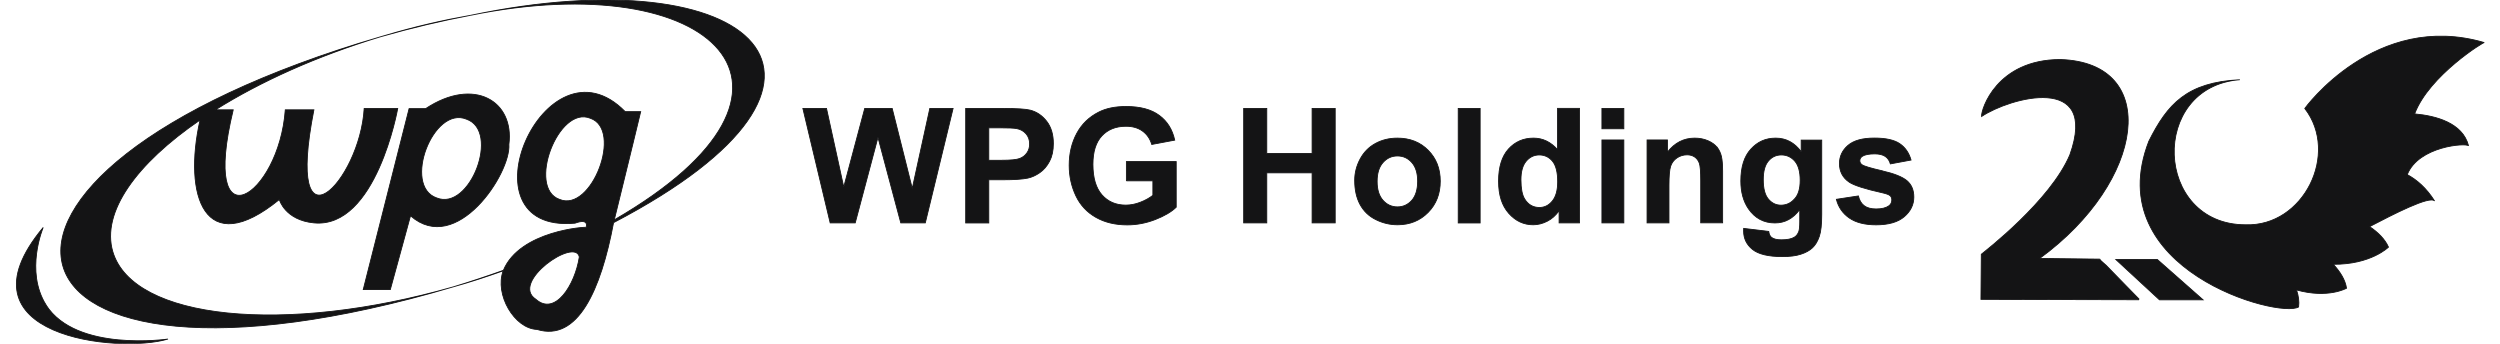
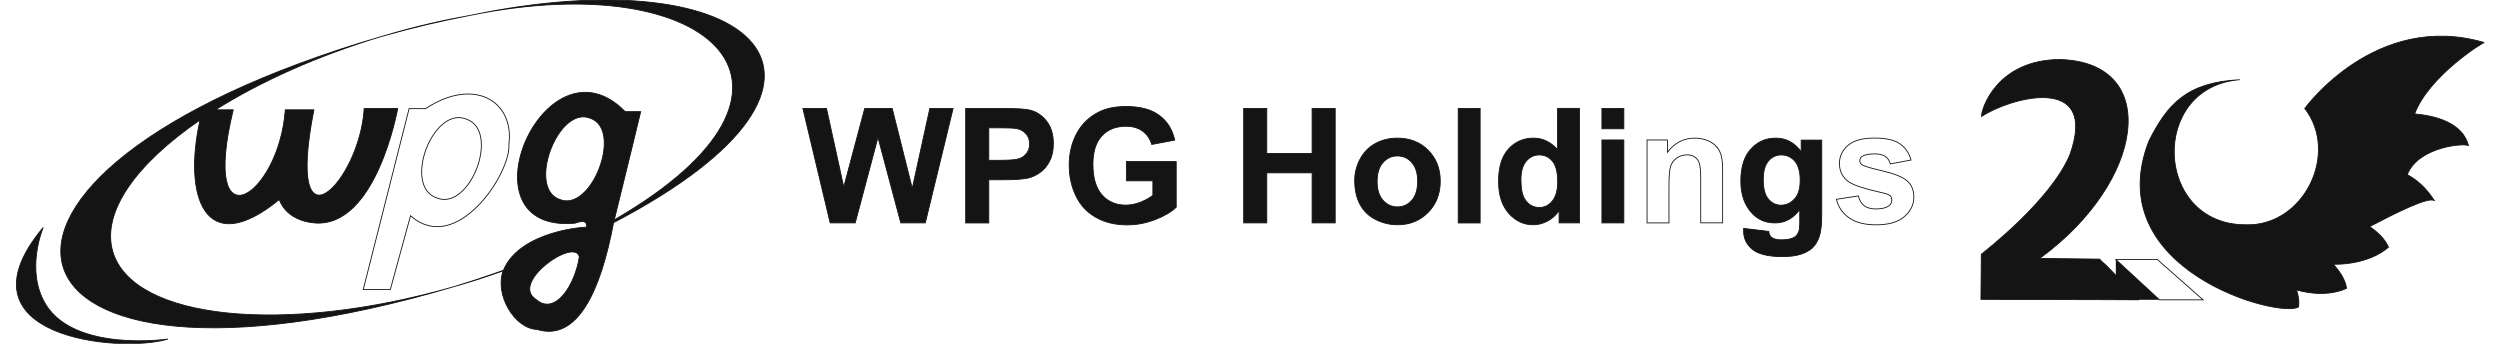
<svg xmlns="http://www.w3.org/2000/svg" width="291" height="40" viewBox="0 0 291 40" fill="none">
  <g clip-path="url(#clip0_10715_511)">
    <path d="M13.13 29.295C11.779 24.71 15.84 19.063 23.286 13.968C21.314 22.717 23.762 30.37 32.511 23.227C32.511 23.227 33.166 25.62 36.545 25.944C43.791 26.64 46.294 12.63 46.294 12.63H42.391C41.895 21.166 33.111 30.17 36.538 12.782H33.208C32.477 22.958 23.252 28.833 27.147 12.782H25.079C30.298 9.507 36.896 6.514 44.315 4.274C-10.574 20.338 -2.273 49.675 52.761 33.39C33.139 39.016 15.474 37.23 13.13 29.295Z" fill="#141415" />
    <path d="M54.795 1.778C82.967 -3.979 97.956 10.293 71.501 25.592C73.28 18.387 74.576 12.995 74.576 12.995H72.77C63.455 3.495 53.154 27.226 66.93 25.978C68.647 25.351 68.219 26.468 68.219 26.468C68.274 26.378 60.525 26.84 58.594 31.466C56.705 32.142 54.761 32.79 52.761 33.39C54.733 32.839 56.698 32.19 58.573 31.522C57.553 34.259 59.876 38.251 62.51 38.347C67.247 39.809 69.943 33.762 71.418 25.916C103.465 9.155 87.862 -5.124 54.795 1.778ZM65.137 23.213C61.317 21.896 64.992 12.216 68.722 13.768C72.542 15.085 68.867 24.765 65.137 23.213ZM62.365 34.831C59.346 32.866 66.957 27.564 67.433 29.908C66.93 33.176 64.613 36.837 62.365 34.831Z" fill="#141415" />
    <path d="M44.887 4.108C44.694 4.163 44.508 4.212 44.315 4.274C47.893 3.246 51.403 2.419 54.788 1.778C51.582 2.343 48.266 3.108 44.887 4.108Z" fill="#141415" />
    <path d="M5.374 35.514C2.864 31.549 5.029 26.475 5.029 26.475C-5.589 39.202 13.847 41.195 19.556 39.464C19.556 39.464 8.869 41.029 5.367 35.514H5.374Z" fill="#141415" />
-     <path d="M59.235 16.808C59.89 11.748 55.16 8.928 49.548 12.644H47.618L42.281 33.707H45.432L47.783 25.116C53.133 29.826 59.49 20.159 59.235 16.808ZM50.817 23.034C46.845 21.648 50.41 12.271 54.299 13.871C58.27 15.257 54.705 24.634 50.817 23.034Z" fill="#141415" />
    <path d="M106.188 21.931L103.851 12.623H100.652L98.211 21.772L96.205 12.623H93.454L96.632 25.944H99.549L102.196 15.988L104.851 25.944H107.705L110.939 12.623H108.229L106.188 21.931Z" fill="#141415" />
    <path d="M119.923 12.823C119.426 12.692 118.357 12.623 116.723 12.623H112.407V25.951H115.096V20.924H116.848C118.068 20.924 118.999 20.862 119.64 20.731C120.116 20.628 120.578 20.414 121.033 20.097C121.488 19.78 121.867 19.339 122.163 18.78C122.46 18.222 122.612 17.532 122.612 16.719C122.612 15.657 122.356 14.795 121.839 14.126C121.322 13.457 120.688 13.023 119.923 12.823ZM119.536 17.794C119.337 18.091 119.054 18.311 118.695 18.449C118.337 18.587 117.627 18.656 116.572 18.656H115.096V14.878H116.399C117.372 14.878 118.013 14.905 118.337 14.967C118.771 15.043 119.137 15.243 119.419 15.56C119.702 15.877 119.847 16.277 119.847 16.76C119.847 17.153 119.743 17.498 119.543 17.794H119.536Z" fill="#141415" />
    <path d="M131.113 21.049H134.195V22.738C133.788 23.055 133.305 23.324 132.733 23.544C132.168 23.765 131.602 23.875 131.037 23.875C129.899 23.875 128.975 23.482 128.272 22.689C127.569 21.897 127.217 20.711 127.217 19.132C127.217 17.663 127.562 16.56 128.258 15.815C128.955 15.071 129.885 14.698 131.064 14.698C131.837 14.698 132.485 14.885 133.002 15.264C133.519 15.643 133.871 16.16 134.064 16.815L136.739 16.312C136.47 15.085 135.877 14.126 134.946 13.437C134.015 12.74 132.726 12.396 131.071 12.396C129.796 12.396 128.734 12.616 127.879 13.057C126.755 13.63 125.907 14.457 125.328 15.54C124.749 16.622 124.452 17.849 124.452 19.242C124.452 20.518 124.714 21.703 125.231 22.793C125.749 23.882 126.535 24.716 127.569 25.302C128.603 25.889 129.823 26.178 131.216 26.178C132.312 26.178 133.395 25.971 134.464 25.558C135.532 25.144 136.353 24.661 136.911 24.117V18.808H131.113V21.055V21.049Z" fill="#141415" />
    <path d="M152.728 17.863H147.453V12.623H144.764V25.944H147.453V20.118H152.728V25.944H155.417V12.623H152.728V17.863Z" fill="#141415" />
    <path d="M162.656 16.077C161.711 16.077 160.857 16.284 160.091 16.705C159.326 17.125 158.733 17.732 158.312 18.525C157.892 19.318 157.685 20.138 157.685 20.986C157.685 22.096 157.892 23.034 158.312 23.806C158.733 24.579 159.34 25.165 160.146 25.564C160.946 25.964 161.794 26.164 162.677 26.164C164.104 26.164 165.29 25.682 166.234 24.723C167.179 23.765 167.648 22.552 167.648 21.09C167.648 19.628 167.179 18.442 166.248 17.498C165.317 16.553 164.118 16.077 162.656 16.077ZM164.338 23.317C163.883 23.827 163.325 24.082 162.663 24.082C162.001 24.082 161.436 23.827 160.981 23.317C160.526 22.807 160.298 22.076 160.298 21.117C160.298 20.159 160.526 19.428 160.981 18.918C161.436 18.408 161.994 18.153 162.663 18.153C163.332 18.153 163.89 18.408 164.338 18.918C164.787 19.428 165.014 20.152 165.014 21.097C165.014 22.041 164.787 22.807 164.338 23.317Z" fill="#141415" />
    <path d="M172.288 12.623H169.737V25.951H172.288V12.623Z" fill="#141415" />
    <path d="M181.299 17.422C180.513 16.526 179.576 16.077 178.5 16.077C177.321 16.077 176.349 16.505 175.584 17.353C174.818 18.201 174.432 19.449 174.432 21.083C174.432 22.717 174.825 23.93 175.618 24.827C176.411 25.723 177.356 26.164 178.466 26.164C179.01 26.164 179.555 26.026 180.086 25.758C180.624 25.489 181.086 25.075 181.479 24.523V25.944H183.85V12.616H181.299V17.422ZM180.693 23.4C180.279 23.903 179.783 24.151 179.19 24.151C178.452 24.151 177.873 23.82 177.466 23.151C177.183 22.689 177.038 21.945 177.038 20.918C177.038 19.959 177.245 19.242 177.652 18.759C178.059 18.277 178.569 18.035 179.176 18.035C179.783 18.035 180.313 18.277 180.713 18.766C181.113 19.256 181.313 20.056 181.313 21.159C181.313 22.152 181.106 22.896 180.693 23.4Z" fill="#141415" />
    <path d="M189.015 12.623H186.464V14.988H189.015V12.623Z" fill="#141415" />
    <path d="M189.015 16.291H186.464V25.944H189.015V16.291Z" fill="#141415" />
-     <path d="M199.874 17.16C199.632 16.843 199.281 16.588 198.812 16.381C198.343 16.181 197.833 16.077 197.268 16.077C195.992 16.077 194.93 16.622 194.089 17.712V16.291H191.717V25.944H194.268V21.573C194.268 20.497 194.33 19.752 194.461 19.352C194.592 18.953 194.834 18.628 195.185 18.387C195.537 18.146 195.937 18.022 196.378 18.022C196.723 18.022 197.019 18.105 197.268 18.277C197.516 18.449 197.688 18.684 197.798 18.987C197.909 19.29 197.964 19.966 197.964 21.007V25.937H200.515V19.938C200.515 19.194 200.467 18.622 200.377 18.222C200.287 17.822 200.115 17.463 199.881 17.146L199.874 17.16Z" fill="#141415" />
    <path d="M209.65 17.649C208.878 16.601 207.892 16.077 206.7 16.077C205.507 16.077 204.576 16.505 203.797 17.36C203.018 18.215 202.632 19.449 202.632 21.069C202.632 22.358 202.928 23.441 203.521 24.303C204.279 25.399 205.307 25.951 206.603 25.951C207.768 25.951 208.727 25.427 209.492 24.386V25.792C209.492 26.364 209.451 26.75 209.375 26.964C209.257 27.261 209.092 27.474 208.864 27.612C208.534 27.812 208.03 27.916 207.361 27.916C206.837 27.916 206.458 27.826 206.217 27.64C206.045 27.516 205.927 27.281 205.879 26.937L202.963 26.585C202.963 26.709 202.956 26.812 202.956 26.895C202.956 27.757 203.3 28.467 203.983 29.026C204.666 29.584 205.831 29.867 207.465 29.867C208.334 29.867 209.051 29.777 209.616 29.591C210.181 29.412 210.636 29.157 210.974 28.84C211.312 28.522 211.574 28.074 211.767 27.516C211.96 26.957 212.05 26.102 212.05 24.965V16.305H209.657V17.656L209.65 17.649ZM208.885 23.151C208.458 23.641 207.927 23.882 207.306 23.882C206.727 23.882 206.238 23.648 205.838 23.172C205.438 22.696 205.245 21.945 205.245 20.924C205.245 19.904 205.445 19.221 205.838 18.746C206.238 18.27 206.741 18.035 207.355 18.035C207.968 18.035 208.506 18.277 208.92 18.759C209.333 19.242 209.54 19.987 209.54 20.986C209.54 21.986 209.326 22.669 208.892 23.151H208.885Z" fill="#141415" />
-     <path d="M219.124 19.89C217.766 19.58 216.966 19.339 216.738 19.173C216.566 19.049 216.483 18.89 216.483 18.711C216.483 18.497 216.58 18.325 216.773 18.194C217.062 18.008 217.545 17.911 218.221 17.911C218.752 17.911 219.165 18.015 219.455 18.215C219.744 18.415 219.937 18.704 220.041 19.077L222.447 18.628C222.206 17.787 221.765 17.153 221.123 16.719C220.482 16.284 219.496 16.07 218.179 16.07C216.793 16.07 215.766 16.353 215.104 16.925C214.442 17.498 214.111 18.201 214.111 19.035C214.111 19.959 214.491 20.69 215.256 21.207C215.807 21.579 217.111 22 219.172 22.455C219.613 22.558 219.896 22.669 220.027 22.793C220.151 22.917 220.206 23.082 220.206 23.276C220.206 23.558 220.096 23.786 219.868 23.958C219.537 24.199 219.041 24.323 218.379 24.323C217.779 24.323 217.31 24.192 216.98 23.937C216.649 23.682 216.428 23.303 216.318 22.807L213.753 23.2C213.987 24.117 214.491 24.841 215.256 25.372C216.021 25.902 217.062 26.171 218.379 26.171C219.827 26.171 220.923 25.854 221.661 25.22C222.399 24.585 222.771 23.82 222.771 22.938C222.771 22.124 222.502 21.49 221.971 21.035C221.434 20.587 220.482 20.207 219.124 19.897V19.89Z" fill="#141415" />
    <path d="M244.427 30.163L237.416 30.081C249.743 21.097 251.584 7.273 239.808 6.928C232.417 6.942 230.59 12.733 230.652 13.561C233.913 11.375 244.352 8.438 240.932 18.022C238.677 23.365 231.059 29.239 230.624 29.598L230.583 34.845L248.937 34.893C248.95 34.852 248.957 34.852 248.971 34.81C248.923 34.783 244.483 30.156 244.421 30.156L244.427 30.163Z" fill="#141415" />
-     <path d="M246.282 30.205L251.364 34.9H256.438L251.115 30.205H246.282Z" fill="#141415" />
+     <path d="M246.282 30.205L251.364 34.9H256.438H246.282Z" fill="#141415" />
    <path d="M281.066 13.244C282.748 8.776 289.236 4.784 289.174 4.956C276.516 1.226 268.276 12.623 268.276 12.623C272.33 17.863 268.159 26.406 261.382 26.164C250.715 26.164 250.136 10.086 260.72 9.279C254.535 9.583 252.287 12.12 250.122 16.443C244.324 31.391 265.298 37.113 267.559 35.727C267.642 35.1 267.545 34.424 267.318 33.749C270.979 34.776 273.137 33.549 273.137 33.549C272.992 32.577 272.399 31.632 271.593 30.763C275.985 30.798 278.019 28.764 278.019 28.764C277.612 27.84 276.812 27.047 275.819 26.378C278.508 24.979 282.872 22.717 283.39 23.4C282.424 21.869 281.307 20.918 280.204 20.325C281.514 17.001 287.085 16.608 287.34 16.974C286.658 14.299 283.527 13.478 281.066 13.258V13.244Z" fill="#141415" />
    <path d="M44.315 4.274C36.896 6.514 30.298 9.507 25.079 12.782H27.147C23.252 28.833 32.477 22.958 33.208 12.782H36.538C33.111 30.17 41.895 21.166 42.391 12.63H46.294C46.294 12.63 43.791 26.64 36.545 25.944C33.166 25.62 32.511 23.227 32.511 23.227C23.762 30.37 21.314 22.717 23.286 13.968C15.84 19.063 11.779 24.71 13.13 29.295C15.474 37.23 33.139 39.016 52.761 33.39M44.315 4.274C-10.574 20.338 -2.273 49.675 52.761 33.39M44.315 4.274C44.508 4.212 44.694 4.163 44.887 4.108C48.266 3.108 51.582 2.343 54.788 1.778C51.403 2.419 47.893 3.246 44.315 4.274ZM52.761 33.39C54.761 32.79 56.705 32.142 58.594 31.466C60.525 26.84 68.274 26.378 68.219 26.468C68.219 26.468 68.647 25.351 66.93 25.978C53.154 27.226 63.455 3.495 72.77 12.995H74.576C74.576 12.995 73.28 18.387 71.501 25.592C97.956 10.293 82.967 -3.979 54.795 1.778C87.862 -5.124 103.465 9.155 71.418 25.916C69.943 33.762 67.247 39.809 62.51 38.347C59.876 38.251 57.553 34.259 58.573 31.522C56.698 32.19 54.733 32.839 52.761 33.39ZM65.137 23.213C61.317 21.896 64.992 12.216 68.722 13.768C72.542 15.085 68.867 24.765 65.137 23.213ZM62.365 34.831C59.346 32.866 66.957 27.564 67.433 29.908C66.93 33.176 64.613 36.837 62.365 34.831ZM5.374 35.514C2.864 31.549 5.029 26.475 5.029 26.475C-5.589 39.202 13.847 41.195 19.556 39.464C19.556 39.464 8.869 41.029 5.367 35.514H5.374ZM59.235 16.808C59.89 11.748 55.16 8.928 49.548 12.644H47.618L42.281 33.707H45.432L47.783 25.116C53.133 29.826 59.49 20.159 59.235 16.808ZM50.817 23.034C46.845 21.648 50.41 12.271 54.299 13.871C58.27 15.257 54.705 24.634 50.817 23.034ZM106.188 21.931L103.851 12.623H100.652L98.211 21.772L96.205 12.623H93.454L96.632 25.944H99.549L102.196 15.988L104.851 25.944H107.705L110.939 12.623H108.229L106.188 21.931ZM119.923 12.823C119.426 12.692 118.357 12.623 116.723 12.623H112.407V25.951H115.096V20.924H116.848C118.068 20.924 118.999 20.862 119.64 20.731C120.116 20.628 120.578 20.414 121.033 20.097C121.488 19.78 121.867 19.339 122.163 18.78C122.46 18.222 122.612 17.532 122.612 16.719C122.612 15.657 122.356 14.795 121.839 14.126C121.322 13.457 120.688 13.023 119.923 12.823ZM119.536 17.794C119.337 18.091 119.054 18.311 118.695 18.449C118.337 18.587 117.627 18.656 116.572 18.656H115.096V14.878H116.399C117.372 14.878 118.013 14.905 118.337 14.967C118.771 15.043 119.137 15.243 119.419 15.56C119.702 15.877 119.847 16.277 119.847 16.76C119.847 17.153 119.743 17.498 119.543 17.794H119.536ZM131.113 21.049H134.195V22.738C133.788 23.055 133.305 23.324 132.733 23.544C132.168 23.765 131.602 23.875 131.037 23.875C129.899 23.875 128.975 23.482 128.272 22.689C127.569 21.897 127.217 20.711 127.217 19.132C127.217 17.663 127.562 16.56 128.258 15.815C128.955 15.071 129.885 14.698 131.064 14.698C131.837 14.698 132.485 14.885 133.002 15.264C133.519 15.643 133.871 16.16 134.064 16.815L136.739 16.312C136.47 15.085 135.877 14.126 134.946 13.437C134.015 12.74 132.726 12.396 131.071 12.396C129.796 12.396 128.734 12.616 127.879 13.057C126.755 13.63 125.907 14.457 125.328 15.54C124.749 16.622 124.452 17.849 124.452 19.242C124.452 20.518 124.714 21.703 125.231 22.793C125.749 23.882 126.535 24.716 127.569 25.302C128.603 25.889 129.823 26.178 131.216 26.178C132.312 26.178 133.395 25.971 134.464 25.558C135.532 25.144 136.353 24.661 136.911 24.117V18.808H131.113V21.055V21.049ZM152.728 17.863H147.453V12.623H144.764V25.944H147.453V20.118H152.728V25.944H155.417V12.623H152.728V17.863ZM162.656 16.077C161.711 16.077 160.857 16.284 160.091 16.705C159.326 17.125 158.733 17.732 158.312 18.525C157.892 19.318 157.685 20.138 157.685 20.986C157.685 22.096 157.892 23.034 158.312 23.806C158.733 24.579 159.34 25.165 160.146 25.564C160.946 25.964 161.794 26.164 162.677 26.164C164.104 26.164 165.29 25.682 166.234 24.723C167.179 23.765 167.648 22.552 167.648 21.09C167.648 19.628 167.179 18.442 166.248 17.498C165.317 16.553 164.118 16.077 162.656 16.077ZM164.338 23.317C163.883 23.827 163.325 24.082 162.663 24.082C162.001 24.082 161.436 23.827 160.981 23.317C160.526 22.807 160.298 22.076 160.298 21.117C160.298 20.159 160.526 19.428 160.981 18.918C161.436 18.408 161.994 18.153 162.663 18.153C163.332 18.153 163.89 18.408 164.338 18.918C164.787 19.428 165.014 20.152 165.014 21.097C165.014 22.041 164.787 22.807 164.338 23.317ZM169.737 12.623H172.288V25.951H169.737V12.623ZM181.299 17.422C180.513 16.526 179.576 16.077 178.5 16.077C177.321 16.077 176.349 16.505 175.584 17.353C174.818 18.201 174.432 19.449 174.432 21.083C174.432 22.717 174.825 23.93 175.618 24.827C176.411 25.723 177.356 26.164 178.466 26.164C179.01 26.164 179.555 26.026 180.086 25.758C180.624 25.489 181.086 25.075 181.479 24.523V25.944H183.85V12.616H181.299V17.422ZM180.693 23.4C180.279 23.903 179.783 24.151 179.19 24.151C178.452 24.151 177.873 23.82 177.466 23.151C177.183 22.689 177.038 21.945 177.038 20.918C177.038 19.959 177.245 19.242 177.652 18.759C178.059 18.277 178.569 18.035 179.176 18.035C179.783 18.035 180.313 18.277 180.713 18.766C181.113 19.256 181.313 20.056 181.313 21.159C181.313 22.152 181.106 22.896 180.693 23.4ZM186.464 12.623H189.015V14.988H186.464V12.623ZM186.464 16.291H189.015V25.944H186.464V16.291ZM199.874 17.16C199.632 16.843 199.281 16.588 198.812 16.381C198.343 16.181 197.833 16.077 197.268 16.077C195.992 16.077 194.93 16.622 194.089 17.712V16.291H191.717V25.944H194.268V21.573C194.268 20.497 194.33 19.752 194.461 19.352C194.592 18.953 194.834 18.628 195.185 18.387C195.537 18.146 195.937 18.022 196.378 18.022C196.723 18.022 197.019 18.105 197.268 18.277C197.516 18.449 197.688 18.684 197.798 18.987C197.909 19.29 197.964 19.966 197.964 21.007V25.937H200.515V19.938C200.515 19.194 200.467 18.622 200.377 18.222C200.287 17.822 200.115 17.463 199.881 17.146L199.874 17.16ZM209.65 17.649C208.878 16.601 207.892 16.077 206.7 16.077C205.507 16.077 204.576 16.505 203.797 17.36C203.018 18.215 202.632 19.449 202.632 21.069C202.632 22.358 202.928 23.441 203.521 24.303C204.279 25.399 205.307 25.951 206.603 25.951C207.768 25.951 208.727 25.427 209.492 24.386V25.792C209.492 26.364 209.451 26.75 209.375 26.964C209.257 27.261 209.092 27.474 208.864 27.612C208.534 27.812 208.03 27.916 207.361 27.916C206.837 27.916 206.458 27.826 206.217 27.64C206.045 27.516 205.927 27.281 205.879 26.937L202.963 26.585C202.963 26.709 202.956 26.812 202.956 26.895C202.956 27.757 203.3 28.467 203.983 29.026C204.666 29.584 205.831 29.867 207.465 29.867C208.334 29.867 209.051 29.777 209.616 29.591C210.181 29.412 210.636 29.157 210.974 28.84C211.312 28.522 211.574 28.074 211.767 27.516C211.96 26.957 212.05 26.102 212.05 24.965V16.305H209.657V17.656L209.65 17.649ZM208.885 23.151C208.458 23.641 207.927 23.882 207.306 23.882C206.727 23.882 206.238 23.648 205.838 23.172C205.438 22.696 205.245 21.945 205.245 20.924C205.245 19.904 205.445 19.221 205.838 18.746C206.238 18.27 206.741 18.035 207.355 18.035C207.968 18.035 208.506 18.277 208.92 18.759C209.333 19.242 209.54 19.987 209.54 20.986C209.54 21.986 209.326 22.669 208.892 23.151H208.885ZM219.124 19.89C217.766 19.58 216.966 19.339 216.738 19.173C216.566 19.049 216.483 18.89 216.483 18.711C216.483 18.497 216.58 18.325 216.773 18.194C217.062 18.008 217.545 17.911 218.221 17.911C218.752 17.911 219.165 18.015 219.455 18.215C219.744 18.415 219.937 18.704 220.041 19.077L222.447 18.628C222.206 17.787 221.765 17.153 221.123 16.719C220.482 16.284 219.496 16.07 218.179 16.07C216.793 16.07 215.766 16.353 215.104 16.925C214.442 17.498 214.111 18.201 214.111 19.035C214.111 19.959 214.491 20.69 215.256 21.207C215.807 21.579 217.111 22 219.172 22.455C219.613 22.558 219.896 22.669 220.027 22.793C220.151 22.917 220.206 23.082 220.206 23.276C220.206 23.558 220.096 23.786 219.868 23.958C219.537 24.199 219.041 24.323 218.379 24.323C217.779 24.323 217.31 24.192 216.98 23.937C216.649 23.682 216.428 23.303 216.318 22.807L213.753 23.2C213.987 24.117 214.491 24.841 215.256 25.372C216.021 25.902 217.062 26.171 218.379 26.171C219.827 26.171 220.923 25.854 221.661 25.22C222.399 24.585 222.771 23.82 222.771 22.938C222.771 22.124 222.502 21.49 221.971 21.035C221.434 20.587 220.482 20.207 219.124 19.897V19.89ZM244.427 30.163L237.416 30.081C249.743 21.097 251.584 7.273 239.808 6.928C232.417 6.942 230.59 12.733 230.652 13.561C233.913 11.375 244.352 8.438 240.932 18.022C238.677 23.365 231.059 29.239 230.624 29.598L230.583 34.845L248.937 34.893C248.95 34.852 248.957 34.852 248.971 34.81C248.923 34.783 244.483 30.156 244.421 30.156L244.427 30.163ZM246.282 30.205L251.364 34.9H256.438L251.115 30.205H246.282ZM281.066 13.244C282.748 8.776 289.236 4.784 289.174 4.956C276.516 1.226 268.276 12.623 268.276 12.623C272.33 17.863 268.159 26.406 261.382 26.164C250.715 26.164 250.136 10.086 260.72 9.279C254.535 9.583 252.287 12.12 250.122 16.443C244.324 31.391 265.298 37.113 267.559 35.727C267.642 35.1 267.545 34.424 267.318 33.749C270.979 34.776 273.137 33.549 273.137 33.549C272.992 32.577 272.399 31.632 271.593 30.763C275.985 30.798 278.019 28.764 278.019 28.764C277.612 27.84 276.812 27.047 275.819 26.378C278.508 24.979 282.872 22.717 283.39 23.4C282.424 21.869 281.307 20.918 280.204 20.325C281.514 17.001 287.085 16.608 287.34 16.974C286.658 14.299 283.527 13.478 281.066 13.258V13.244Z" stroke="#141415" stroke-width="0.1" />
  </g>
  <defs>
    <clipPath id="clip0_10715_511">
      <rect width="289.264" height="40" fill="white" transform="translate(0.91)" />
    </clipPath>
  </defs>
</svg>